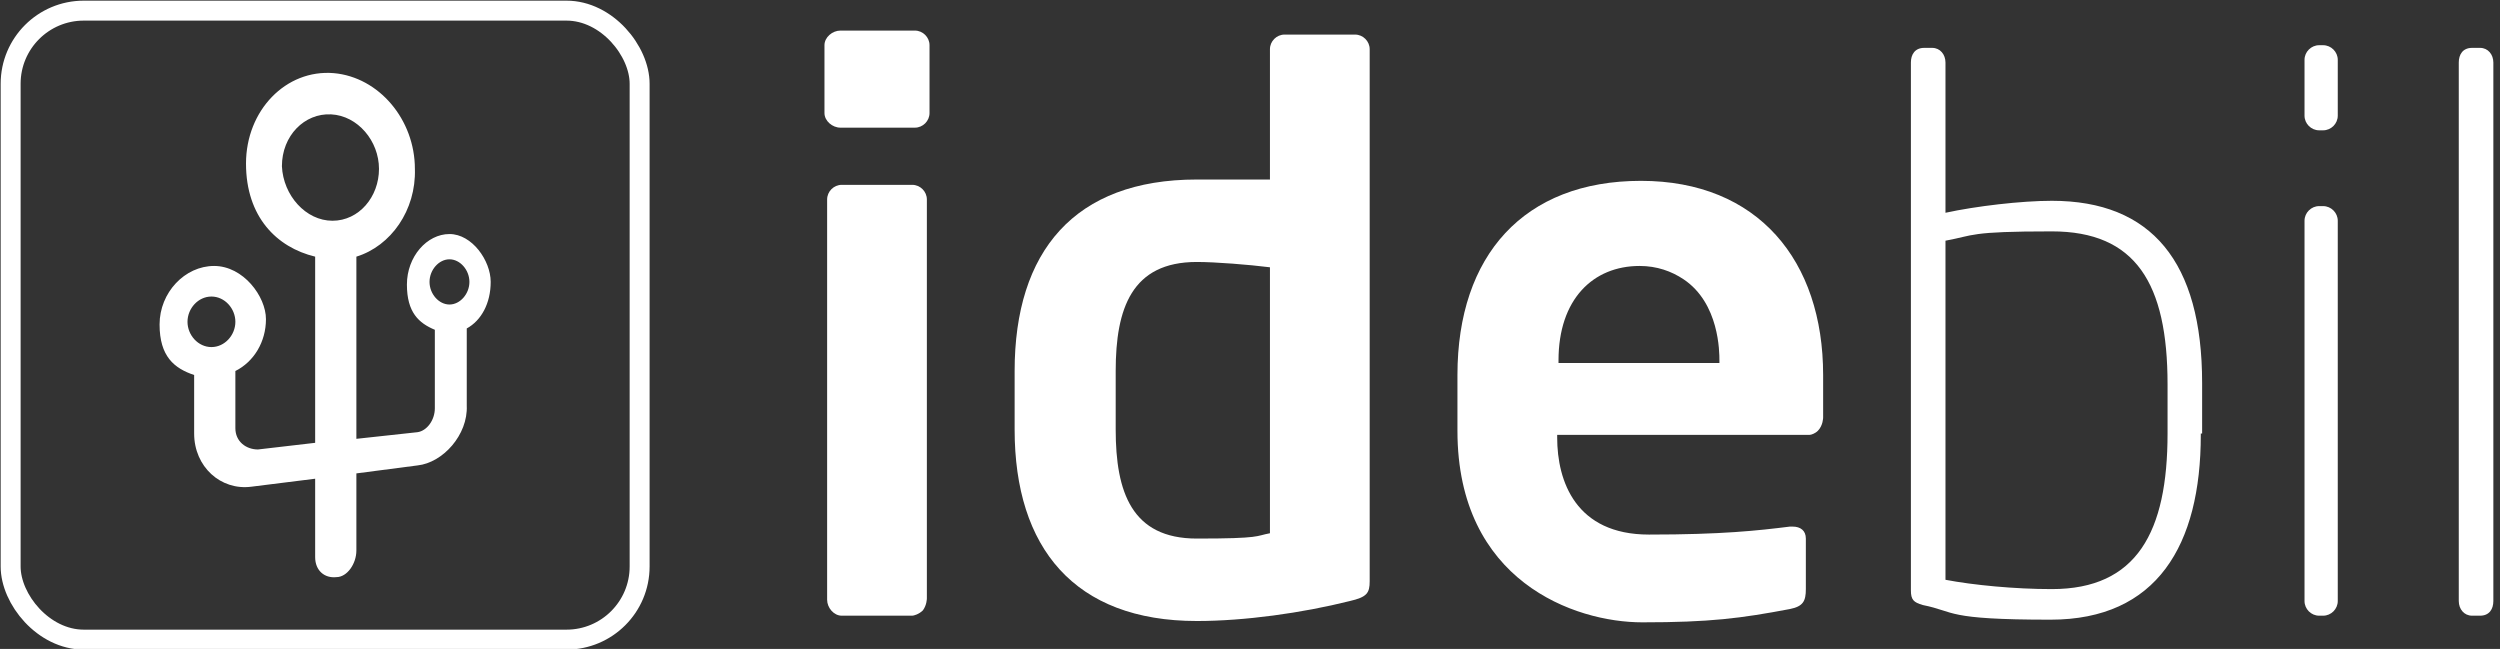
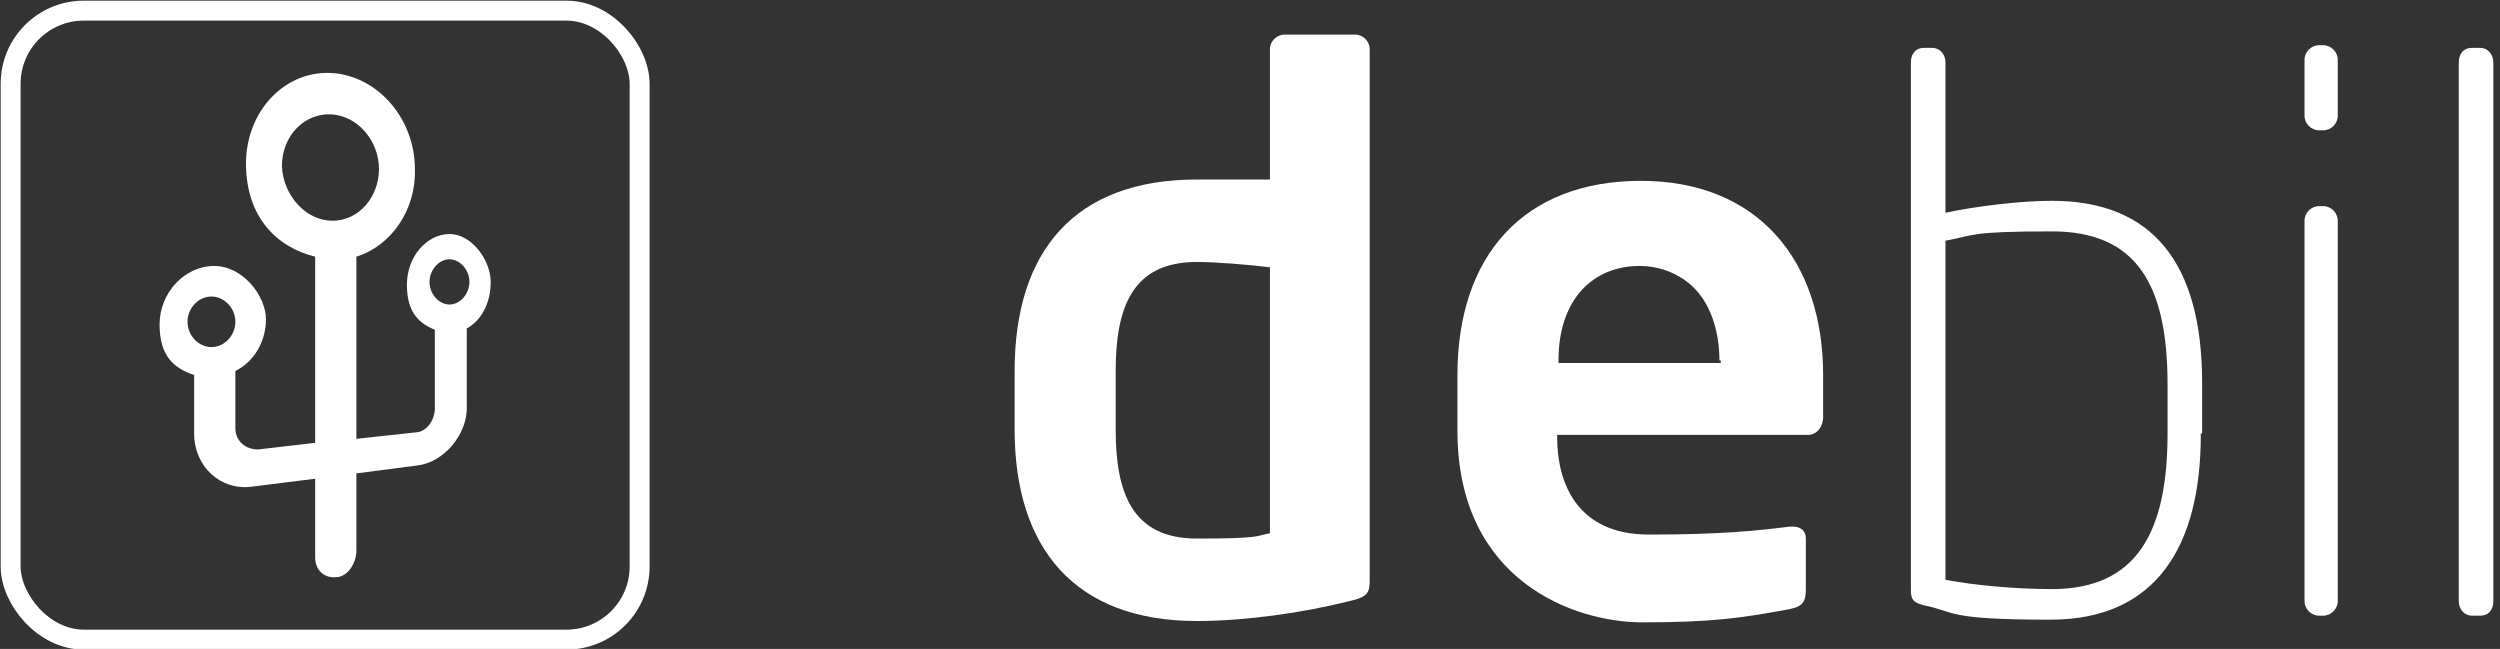
<svg xmlns="http://www.w3.org/2000/svg" id="Layer_1" version="1.1" viewBox="0 0 188 48.8">
  <rect x="0" y="0" width="188" height="48.8" fill="#333333" stroke="none" />
  <defs>
    <style>
      .st0 {
        isolation: isolate;
      }

      .st1 {
        fill: #fff;
      }

      .st2 {
        fill: none;
        stroke: #fff;
        stroke-miterlimit: 10;
        stroke-width: 1.5px;
      }
    </style>
  </defs>
  <rect class="st2" x=".8" y=".8" width="47.3" height="47.3" rx="5.5" ry="5.5" />
  <path class="st1" d="M33.8,17.6c-1.7,0-3.2,1.7-3.2,3.8s.9,2.9,2.1,3.4v5.9c0,.9-.6,1.7-1.3,1.8l-4.6.5v-13.7c2.6-.8,4.5-3.5,4.4-6.6,0-3.7-2.7-6.9-6.1-7.2-3.6-.3-6.6,2.8-6.6,6.8s2.3,6.3,5.2,7v14l-4.3.5c-.9,0-1.7-.6-1.7-1.6v-4.3c1.4-.7,2.3-2.2,2.3-3.9s-1.7-4-3.9-4-4.1,2-4.1,4.4,1.1,3.3,2.6,3.8v4.4c0,2.5,2,4.3,4.3,4l4.8-.6v5.9c0,1,.7,1.6,1.6,1.5.8,0,1.5-1,1.5-2v-5.8l4.6-.6c1.9-.2,3.8-2.3,3.7-4.5v-5.8c1.1-.6,1.8-1.9,1.8-3.5s-1.4-3.6-3.1-3.6ZM15.9,26.1c-1,0-1.8-.9-1.8-1.9s.8-1.9,1.8-1.9,1.8.9,1.8,1.9-.8,1.9-1.8,1.9ZM25,16.6c-2,0-3.7-1.9-3.8-4.1,0-2.3,1.7-4,3.7-3.9s3.6,2,3.6,4.1-1.5,3.9-3.5,3.9ZM33.8,22.9c-.8,0-1.5-.8-1.5-1.7s.7-1.7,1.5-1.7,1.5.8,1.5,1.7-.7,1.7-1.5,1.7Z" />
  <g class="st0">
-     <path class="st1" d="M68.8,9.6h-5.6c-.6,0-1.2-.5-1.2-1.1V3.4c0-.6.6-1.1,1.2-1.1h5.6c.6,0,1.1.5,1.1,1.1v5.1c0,.6-.5,1.1-1.1,1.1ZM68.6,46.3c-1.8,0-3.6,0-5.3,0-.6,0-1.1-.6-1.1-1.2V15c0-.6.5-1.1,1.1-1.1h5.3c.6,0,1.1.5,1.1,1.1v30c0,0,0,.5-.3.9-.3.3-.7.4-.8.4Z" />
    <path class="st1" d="M101.5,45.2c-3.6.9-7.9,1.5-11.5,1.5-9.2,0-13.7-5.5-13.7-14.4v-4.4c0-9,4.5-14.4,13.7-14.4s5.1,0,5.4,0c0,0,0,0,0,0,.1,0,.2,0,.2.1,0,0-.1.2-.1.2V3.7c0-.6.5-1.1,1.1-1.1h5.3c.6,0,1.1.5,1.1,1.1v40c0,.9-.2,1.2-1.5,1.5ZM95.5,20.1c-1.6-.2-4.1-.4-5.5-.4-4.9,0-6.1,3.5-6.1,8.2v4.4c0,4.7,1.2,8.2,6.1,8.2s4.4-.2,5.5-.4v-20Z" />
-     <path class="st1" d="M135.8,32.7h-18.7v.2c0,3.3,1.4,7.3,6.9,7.3s8.2-.3,10.6-.6h.2c.6,0,1,.3,1,.9v3.8c0,.9-.2,1.3-1.2,1.5-3.7.7-6,1-11.1,1s-13.9-3.1-13.9-14.4v-4.2c0-9,5-14.6,13.8-14.6s13.7,6,13.7,14.6v3.2c0,0,0,.6-.4,1-.2.2-.5.3-.6.3h-.2ZM129.3,27.1c0-.6,0-4.3-2.7-6.1-.9-.6-2-1-3.3-1-3.5,0-6.1,2.5-6.1,7.1v.2h12.2s0,0-.1,0c0,0,0-.1,0-.2Z" />
-     <path class="st1" d="M95.8,13.7" />
+     <path class="st1" d="M135.8,32.7h-18.7v.2c0,3.3,1.4,7.3,6.9,7.3s8.2-.3,10.6-.6h.2c.6,0,1,.3,1,.9v3.8c0,.9-.2,1.3-1.2,1.5-3.7.7-6,1-11.1,1s-13.9-3.1-13.9-14.4v-4.2c0-9,5-14.6,13.8-14.6s13.7,6,13.7,14.6v3.2c0,0,0,.6-.4,1-.2.2-.5.3-.6.3h-.2ZM129.3,27.1c0-.6,0-4.3-2.7-6.1-.9-.6-2-1-3.3-1-3.5,0-6.1,2.5-6.1,7.1v.2h12.2c0,0,0-.1,0-.2Z" />
  </g>
  <g class="st0">
    <path class="st1" d="M165.5,32.7c0,8.3-3.3,13.9-11.3,13.9s-7.1-.6-9.6-1.1c-.7-.2-.9-.4-.9-1.1V4.7c0-.6.3-1.1,1-1.1h.6c.6,0,1,.5,1,1.1v11.3c2.3-.5,5.7-.9,8-.9,7.5,0,11.3,4.6,11.3,13.7v3.8h-.1ZM163,28.9c0-7.6-2.4-11.5-8.7-11.5s-5.8.3-8,.7v25.5c2.1.4,5.2.7,8,.7,6.4,0,8.7-4.3,8.7-11.7v-3.8h0Z" />
    <path class="st1" d="M175.8,8.7c0,.6-.5,1.1-1.1,1.1h-.3c-.6,0-1.1-.5-1.1-1.1v-4.2c0-.6.5-1.1,1.1-1.1h.3c.6,0,1.1.5,1.1,1.1v4.2ZM175.8,45.2c0,.6-.5,1.1-1.1,1.1h-.3c-.6,0-1.1-.5-1.1-1.1v-28.6c0-.6.5-1.1,1.1-1.1h.3c.6,0,1.1.5,1.1,1.1v28.6Z" />
    <path class="st1" d="M187.5,45.2c0,.6-.3,1.1-1,1.1h-.6c-.6,0-1-.5-1-1.1V4.7c0-.6.3-1.1,1-1.1h.6c.6,0,1,.5,1,1.1v40.5Z" />
  </g>
</svg>